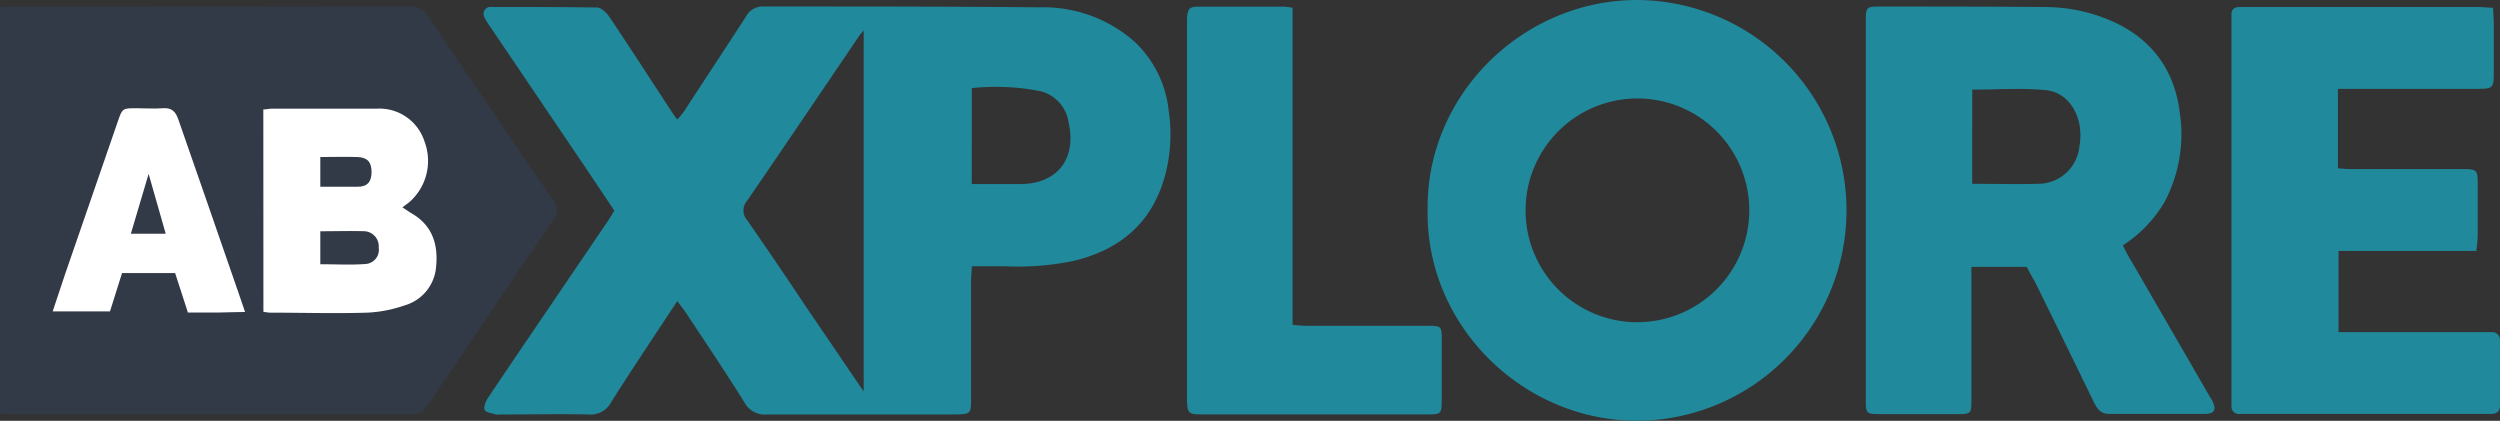
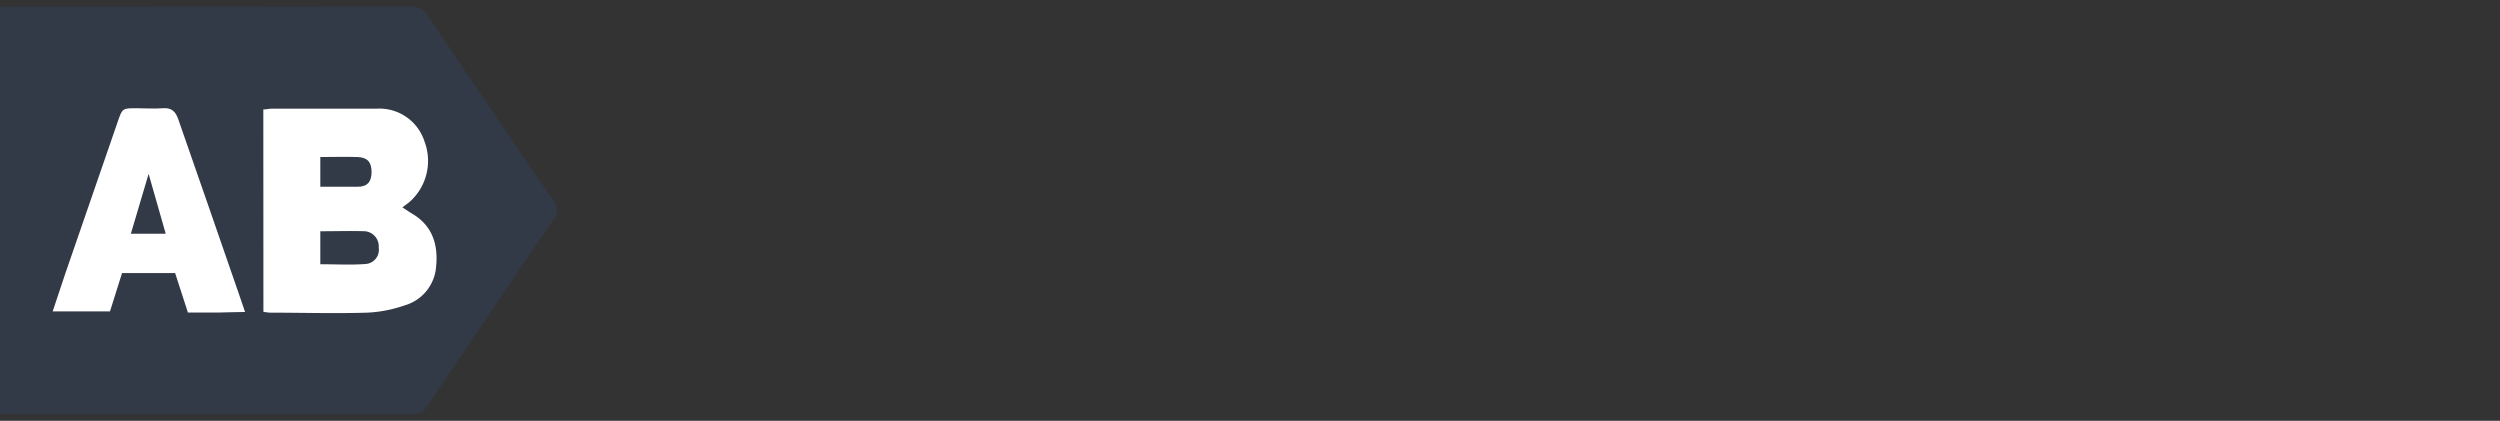
<svg xmlns="http://www.w3.org/2000/svg" version="1.1" viewBox="0 0 800 134.65">
  <rect x="0" y="0" width="800" height="134.65" fill="#333333" stroke="none" />
  <g stroke-width="2.693">
    <path d="m1.347 132.52q65.36 0 130.72 0a4.928 4.928 0 0 0 4.578-2.505q20.171-29.893 40.395-59.704a4.632 4.632 0 0 0 0-6.221q-20.144-29.273-39.964-58.842a6.356 6.356 0 0 0-6.086-3.205q-63.663 0.108-127.41 0.081c-1.185 0-2.37 0.162-3.582 0.269v129.86a9.749 9.749 0 0 0 1.347 0.269z" fill="#323947" />
    <path d="m84.265 35.009c1.077 0 1.993-0.242 2.909-0.242h33.528a15.135 15.135 0 0 1 15.135 10.503 17.532 17.532 0 0 1-4.794 19.363c-0.592 0.485-1.239 0.943-2.262 1.724 1.185 0.754 2.101 1.427 3.07 1.993 6.544 3.851 8.402 9.91 7.702 16.966a13.95 13.95 0 0 1-10.099 12.415 42.011 42.011 0 0 1-11.93 2.316c-10.368 0.323-20.763 0-31.158 0a18.555 18.555 0 0 1-2.074-0.269z" fill="#fff" />
    <path d="m35.198 99.642h-18.339c1.347-4.093 2.693-8.079 3.986-11.957q8.456-24.372 16.858-48.824c1.454-4.201 1.481-4.228 5.898-4.228 2.828 0 5.682 0.215 8.483 0 2.801-0.215 4.12 0.996 5.009 3.663 6.436 18.501 12.926 37.11 19.282 55.557l2.047 5.979c-3.178 0-6.059 0.162-8.941 0.189-2.881 0.027-5.952 0-9.345 0l-4.093-12.63h-16.993z" fill="#fff" />
-     <path d="m216.73 96.356c-7.217 10.961-14.327 21.544-21.14 32.316a7.433 7.433 0 0 1-7.244 3.959c-9.426-0.189-18.851 0-28.331 0a4.794 4.794 0 0 1-1.4 0c-1.266-0.404-3.151-0.619-3.528-1.454-0.377-0.835 0.296-2.693 0.996-3.743 6.113-9.156 12.307-18.232 18.501-27.361l20.117-29.623c0.619-0.889 1.131-1.858 1.885-3.043-3.851-5.736-7.648-11.472-11.526-17.181l-28.627-42.307a14.3 14.3 0 0 1-1.481-2.531 2.235 2.235 0 0 1 1.616-3.151 2.962 2.962 0 0 1 0.943 0c11.176 0 22.352 0 33.528 0.162 1.427 0 3.205 1.831 4.147 3.259 6.813 10.18 13.465 20.494 20.198 30.754 0.35 0.512 0.727 1.023 1.347 1.858a36.517 36.517 0 0 0 2.316-2.855c6.544-10.099 13.169-20.063 19.605-30.027a6.086 6.086 0 0 1 5.736-3.312c29.435 0 58.869 0 88.277 0.269a44.058 44.058 0 0 1 30.35 10.961 35.279 35.279 0 0 1 10.934 21.867 50.952 50.952 0 0 1-1.4 21.948c-4.255 14.462-14.354 22.81-28.761 26.311a86.958 86.958 0 0 1-22.029 1.777h-10.772c0 1.643-0.242 2.989-0.242 4.336v37.702c0 5.224 0 5.251-5.251 5.386h-59.947a7.46 7.46 0 0 1-7.325-3.851c-5.979-9.614-12.307-18.986-18.555-28.438-0.862-1.32-1.831-2.505-2.935-3.986zm59.65 28.923v-115.53c-0.673 0.808-0.996 1.104-1.266 1.481-11.984 17.666-23.941 35.386-36.006 52.972a4.686 4.686 0 0 0 0 6.275c6.544 9.399 12.926 18.851 19.336 28.438zm34.578-66.383h16.158c11.58-0.35 17.424-8.375 14.812-19.821a12.038 12.038 0 0 0-8.941-9.883 73.062 73.062 0 0 0-22.002-0.996zm145.88 8.214c-0.485-36.625 30.323-67.11 67.083-67.11a67.326 67.326 0 0 1 0 134.65c-36.706 0-67.729-30.539-67.083-67.514zm67.083 35.979a35.79 35.79 0 1 0-35.736-35.763 35.763 35.763 0 0 0 35.763 35.79zm124.63-17.693h-17.693v4.874q0 18.663 0 37.325c0 4.901 0 4.928-5.063 4.928h-24.076c-4.444 0-4.659-0.189-4.659-4.417q0-60.728 0-121.43c0-4.39 0.215-4.578 4.47-4.578 17.774 0 35.575 0 53.349 0.162a52.918 52.918 0 0 1 19.309 3.824c13.465 5.386 21.544 15.404 23.348 29.973a46.401 46.401 0 0 1-4.767 28.384 41.499 41.499 0 0 1-13.465 14.084c0.889 1.724 1.67 3.366 2.693 4.955q12.496 21.544 25.018 43.25c0.323 0.539 0.7 1.05 0.969 1.616 1.347 2.909 0.673 4.093-2.693 4.12h-30.216c-2.962 0-4.066-1.75-5.144-3.986q-9.264-19.067-18.636-38.079c-0.889-1.535-1.804-3.205-2.72-4.982zm-17.451-26.58c7.11 0 14.004 0.189 20.844 0a13.25 13.25 0 0 0 13.465-11.984c1.616-8.941-2.989-17.235-10.772-17.989-7.783-0.754-15.566-0.162-23.51-0.162zm161.77 16.589q0-8.268 0-16.535c0-4.524-0.296-4.767-4.874-4.767h-35.871c-1.347 0-2.693-0.162-3.986-0.242v-25.422h43.6c6.275 0 6.275 0 6.275-6.059v-15.108c0-1.508-0.162-3.043-0.242-4.794-1.75 0-3.124-0.242-4.524-0.242h-76.482c-1.993 0-2.855 0.943-2.693 2.909v2.828q0 59.246 0 118.49v3.312a2.397 2.397 0 0 0 2.693 2.693h80.252c1.885 0 2.962-0.727 2.962-2.693q0-10.395 0-20.79a2.451 2.451 0 0 0-2.558-2.693h-3.312-45.781v-25.988h44.085a44.92 44.92 0 0 0 0.458-4.901zm-382.09-73.277h-26.93c-3.285 0-3.77 0.539-4.013 3.77v3.312q0 57.873 0 115.8v3.312c0.162 3.824 0.566 4.282 4.47 4.282h72.712c4.04 0 4.309-0.269 4.336-4.255v-19.363c0-4.632 0-4.74-4.767-4.74h-38.672c-1.347 0-2.693-0.162-4.282-0.296v-101.47a27.442 27.442 0 0 0-2.855-0.35z" fill="#20899b" />
  </g>
  <g fill="#323947" stroke-width="2.693">
    <path d="m102.5 84.561v-10.557c4.794 0 9.587-0.162 14.354 0a4.847 4.847 0 0 1 4.336 5.224 4.551 4.551 0 0 1-4.255 5.251c-4.524 0.35-9.21 0.081-14.435 0.081z" />
    <path d="m102.5 59.758h11.957c3.151 0 4.47-1.67 4.444-4.767-0.027-3.097-1.293-4.605-4.47-4.74-3.878-0.135-7.783 0-11.93 0z" />
-     <path d="m47.559 55.638-5.682 19.147h11.149z" />
+     <path d="m47.559 55.638-5.682 19.147h11.149" />
  </g>
</svg>